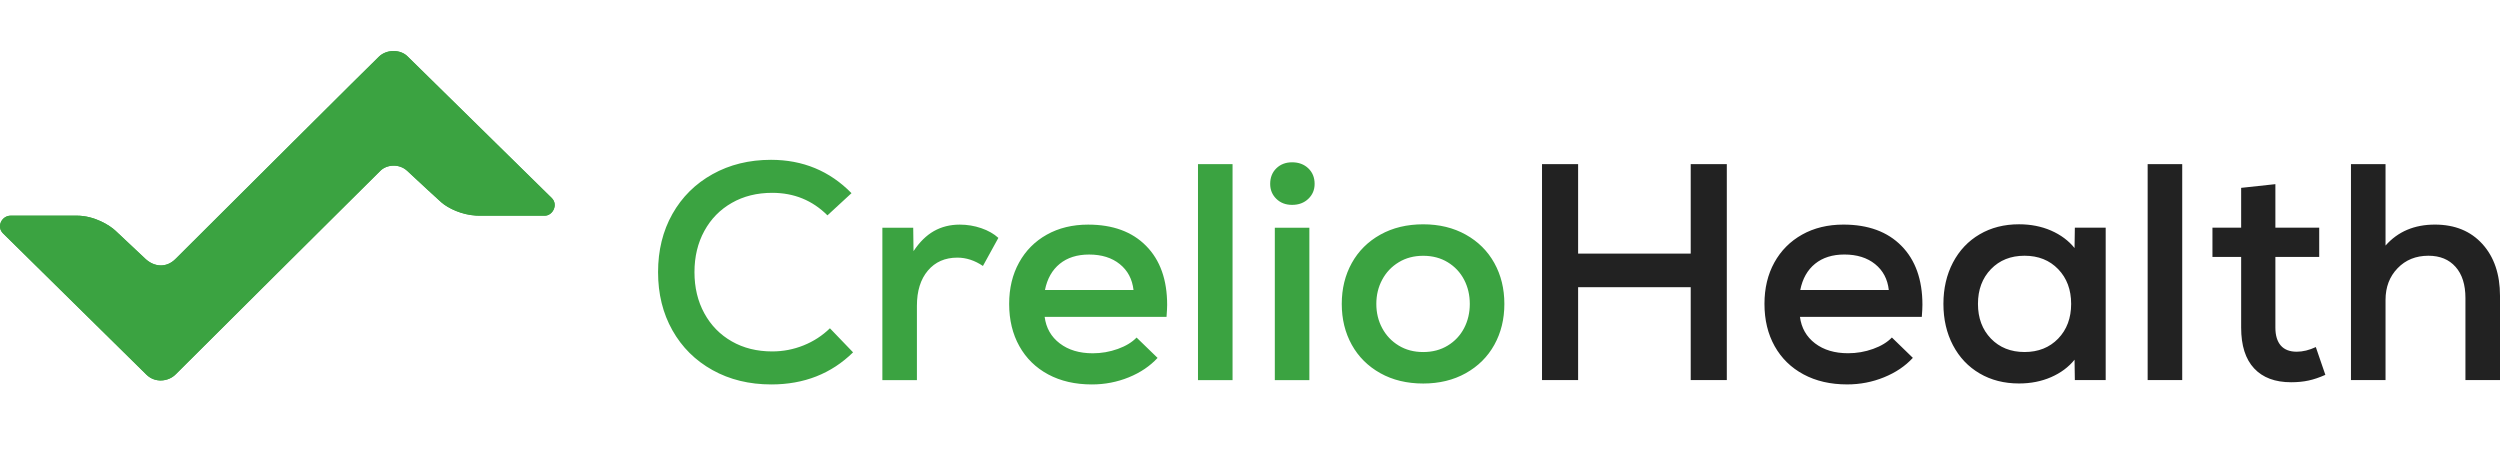
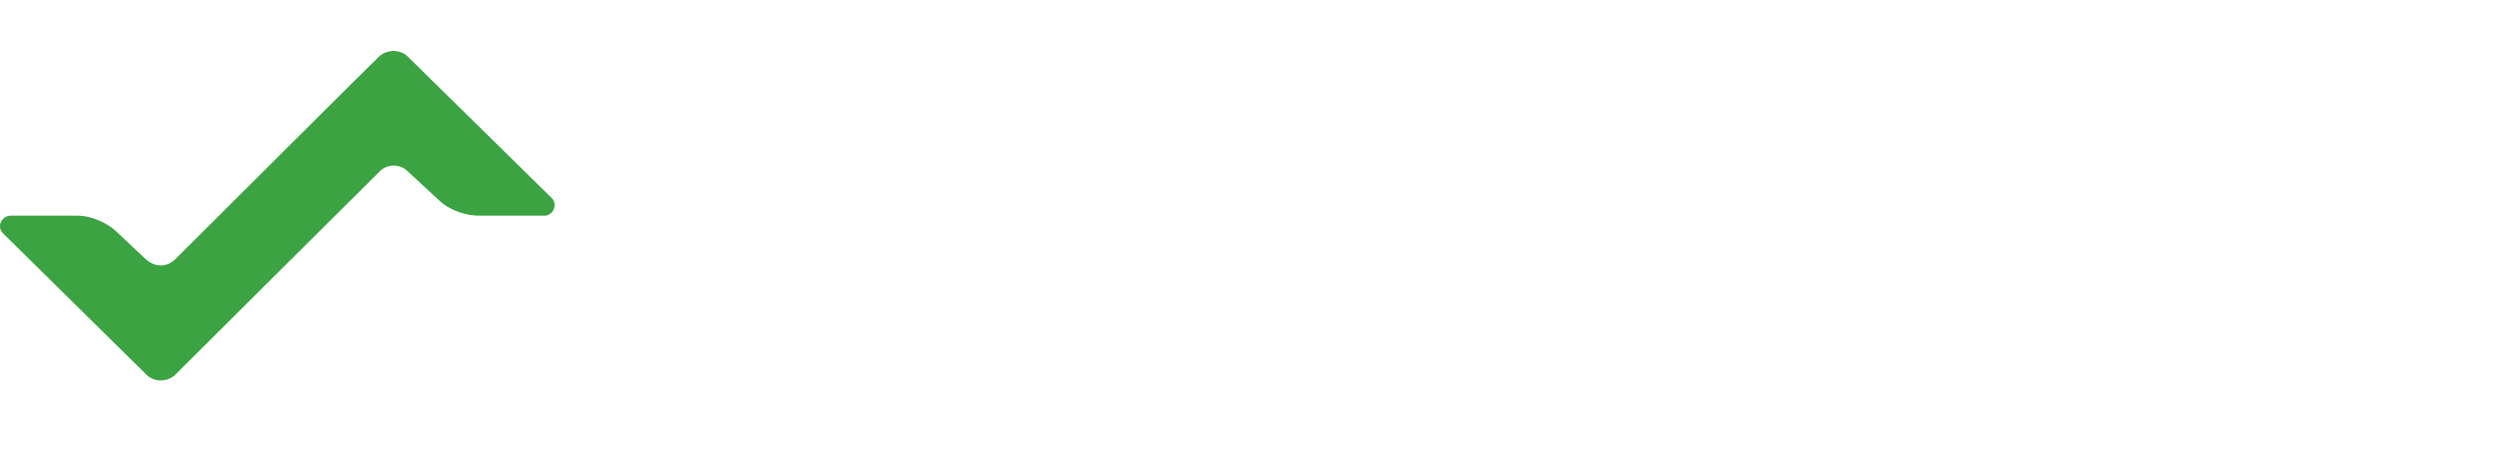
<svg xmlns="http://www.w3.org/2000/svg" width="98" height="18" viewBox="0 0 98 18" fill="none">
  <path fill-rule="evenodd" clip-rule="evenodd" d="M5.74 14.686C4.248 13.218 0.329 9.36 0.116 9.145C-0.146 8.88 0.07 8.454 0.42 8.454C0.648 8.454 2.309 8.455 3.013 8.454C3.716 8.454 4.315 8.846 4.523 9.041C4.836 9.335 5.314 9.784 5.696 10.143C6.042 10.468 6.52 10.51 6.875 10.156C8.744 8.293 14.622 2.437 14.865 2.211C15.175 1.922 15.707 1.938 15.976 2.211C16.245 2.484 21.421 7.551 21.633 7.768C21.892 8.034 21.657 8.454 21.36 8.454C21.063 8.454 19.343 8.454 18.766 8.454C18.727 8.454 18.689 8.452 18.651 8.45C18.111 8.419 17.577 8.175 17.293 7.925C17.107 7.761 16.444 7.146 15.96 6.695C15.653 6.41 15.169 6.443 14.915 6.69C14.661 6.936 7.104 14.453 6.88 14.68C6.616 14.946 6.093 15.033 5.74 14.686Z" fill="#3BA341" />
-   <path fill-rule="evenodd" clip-rule="evenodd" d="M30.235 15.07C29.372 15.07 28.604 14.883 27.931 14.508C27.257 14.133 26.733 13.613 26.358 12.947C25.983 12.282 25.796 11.522 25.796 10.668C25.796 9.813 25.983 9.053 26.358 8.388C26.733 7.723 27.257 7.203 27.931 6.828C28.604 6.453 29.368 6.265 30.223 6.265C31.472 6.265 32.525 6.701 33.379 7.572L32.436 8.442C31.847 7.854 31.126 7.559 30.271 7.559C29.674 7.559 29.146 7.69 28.687 7.953C28.227 8.215 27.868 8.581 27.61 9.053C27.352 9.525 27.223 10.063 27.223 10.668C27.223 11.273 27.352 11.811 27.61 12.282C27.868 12.754 28.227 13.121 28.687 13.383C29.146 13.645 29.674 13.776 30.271 13.776C30.698 13.776 31.108 13.697 31.498 13.54C31.89 13.383 32.234 13.159 32.533 12.869L33.44 13.812C32.585 14.651 31.517 15.07 30.235 15.07ZM37.624 8.805C37.915 8.805 38.195 8.852 38.465 8.944C38.735 9.037 38.959 9.164 39.136 9.325L38.531 10.426C38.209 10.208 37.874 10.099 37.528 10.099C37.044 10.099 36.659 10.269 36.373 10.607C36.086 10.946 35.943 11.405 35.943 11.986V14.901H34.589V8.926H35.798L35.81 9.845C36.044 9.491 36.31 9.229 36.608 9.059C36.907 8.89 37.245 8.805 37.624 8.805ZM42.656 8.805C43.623 8.805 44.381 9.083 44.929 9.64C45.478 10.196 45.752 10.966 45.752 11.95C45.752 12.055 45.744 12.212 45.728 12.421H40.95C41.007 12.857 41.204 13.204 41.543 13.461C41.882 13.72 42.313 13.849 42.837 13.849C43.176 13.849 43.502 13.792 43.817 13.679C44.131 13.566 44.377 13.417 44.554 13.232L45.377 14.03C45.079 14.352 44.702 14.607 44.246 14.792C43.791 14.977 43.309 15.07 42.801 15.07C42.148 15.07 41.577 14.939 41.089 14.677C40.602 14.415 40.225 14.046 39.959 13.57C39.693 13.095 39.559 12.542 39.559 11.914C39.559 11.301 39.688 10.761 39.947 10.293C40.205 9.825 40.567 9.46 41.035 9.198C41.503 8.936 42.043 8.805 42.656 8.805ZM42.692 9.978C42.224 9.978 41.841 10.099 41.543 10.341C41.245 10.583 41.051 10.926 40.962 11.369H44.434C44.385 10.942 44.206 10.603 43.895 10.353C43.585 10.103 43.184 9.978 42.692 9.978ZM46.961 6.435H48.316V14.901H46.961V6.435ZM50.65 8.031C50.4 8.031 50.194 7.953 50.033 7.795C49.872 7.638 49.791 7.443 49.791 7.209C49.791 6.959 49.872 6.755 50.033 6.598C50.194 6.441 50.4 6.362 50.65 6.362C50.908 6.362 51.12 6.441 51.285 6.598C51.45 6.755 51.533 6.959 51.533 7.209C51.533 7.443 51.45 7.638 51.285 7.795C51.12 7.953 50.908 8.031 50.65 8.031ZM49.973 8.926H51.327V14.901H49.973V8.926ZM55.79 15.034C55.153 15.034 54.593 14.899 54.109 14.629C53.625 14.358 53.252 13.988 52.99 13.516C52.728 13.044 52.597 12.51 52.597 11.914C52.597 11.317 52.728 10.783 52.99 10.311C53.252 9.839 53.625 9.468 54.109 9.198C54.593 8.928 55.153 8.793 55.79 8.793C56.419 8.793 56.975 8.928 57.459 9.198C57.943 9.468 58.316 9.839 58.578 10.311C58.84 10.783 58.971 11.317 58.971 11.914C58.971 12.51 58.84 13.044 58.578 13.516C58.316 13.988 57.943 14.358 57.459 14.629C56.975 14.899 56.419 15.034 55.79 15.034ZM55.79 13.8C56.153 13.8 56.474 13.716 56.752 13.546C57.03 13.377 57.243 13.149 57.393 12.863C57.542 12.577 57.616 12.26 57.616 11.914C57.616 11.567 57.542 11.25 57.393 10.964C57.243 10.678 57.03 10.45 56.752 10.281C56.474 10.111 56.153 10.027 55.79 10.027C55.427 10.027 55.107 10.111 54.829 10.281C54.55 10.45 54.335 10.678 54.182 10.964C54.028 11.25 53.952 11.567 53.952 11.914C53.952 12.26 54.028 12.577 54.182 12.863C54.335 13.149 54.55 13.377 54.829 13.546C55.107 13.716 55.427 13.8 55.79 13.8Z" fill="#3BA341" />
-   <path fill-rule="evenodd" clip-rule="evenodd" d="M5.74 14.686C4.248 13.218 0.329 9.36 0.116 9.145C-0.146 8.88 0.07 8.454 0.42 8.454C0.648 8.454 2.309 8.455 3.013 8.454C3.716 8.454 4.315 8.846 4.523 9.041C4.836 9.335 5.314 9.784 5.696 10.143C6.042 10.468 6.52 10.51 6.875 10.156C8.744 8.293 14.622 2.437 14.865 2.211C15.175 1.922 15.707 1.938 15.976 2.211C16.245 2.484 21.421 7.551 21.633 7.768C21.892 8.034 21.657 8.454 21.36 8.454C21.063 8.454 19.343 8.454 18.766 8.454C18.727 8.454 18.689 8.452 18.651 8.45C18.111 8.419 17.577 8.175 17.293 7.925C17.107 7.761 16.444 7.146 15.96 6.695C15.653 6.41 15.169 6.443 14.915 6.69C14.661 6.936 7.104 14.453 6.88 14.68C6.616 14.946 6.093 15.033 5.74 14.686Z" fill="#3BA341" />
-   <path fill-rule="evenodd" clip-rule="evenodd" d="M66.276 6.433H67.691V14.899H66.276V11.259H61.862V14.899H60.447V6.433H61.862V9.941H66.276V6.433ZM72.263 8.804C73.231 8.804 73.989 9.082 74.537 9.638C75.085 10.194 75.359 10.964 75.359 11.948C75.359 12.053 75.351 12.21 75.335 12.42H70.558C70.614 12.855 70.812 13.202 71.15 13.46C71.489 13.718 71.92 13.847 72.444 13.847C72.783 13.847 73.11 13.791 73.424 13.678C73.739 13.565 73.984 13.416 74.162 13.23L74.984 14.028C74.686 14.351 74.309 14.605 73.853 14.79C73.398 14.976 72.916 15.069 72.408 15.069C71.755 15.069 71.185 14.938 70.697 14.675C70.209 14.413 69.832 14.044 69.566 13.569C69.3 13.093 69.167 12.541 69.167 11.912C69.167 11.299 69.296 10.759 69.554 10.291C69.812 9.824 70.175 9.459 70.642 9.197C71.11 8.935 71.65 8.804 72.263 8.804ZM72.299 9.977C71.832 9.977 71.449 10.098 71.15 10.34C70.852 10.582 70.659 10.924 70.57 11.368H74.041C73.993 10.94 73.813 10.602 73.503 10.352C73.192 10.102 72.791 9.977 72.299 9.977ZM82.543 8.925V14.899H81.334L81.322 14.101C81.088 14.391 80.781 14.619 80.403 14.784C80.024 14.95 79.604 15.032 79.145 15.032C78.564 15.032 78.05 14.901 77.603 14.639C77.155 14.377 76.806 14.008 76.556 13.533C76.307 13.057 76.182 12.517 76.182 11.912C76.182 11.307 76.307 10.767 76.556 10.291C76.806 9.816 77.155 9.447 77.603 9.185C78.05 8.923 78.564 8.792 79.145 8.792C79.604 8.792 80.024 8.874 80.403 9.039C80.781 9.205 81.088 9.433 81.322 9.723L81.334 8.925H82.543ZM79.362 13.799C79.903 13.799 80.342 13.623 80.681 13.273C81.019 12.922 81.189 12.468 81.189 11.912C81.189 11.355 81.019 10.902 80.681 10.551C80.342 10.2 79.903 10.025 79.362 10.025C78.822 10.025 78.383 10.2 78.044 10.551C77.706 10.902 77.536 11.355 77.536 11.912C77.536 12.468 77.706 12.922 78.044 13.273C78.383 13.623 78.822 13.799 79.362 13.799ZM84.188 6.433H85.543V14.899H84.188V6.433ZM91.154 14.694C90.921 14.798 90.701 14.873 90.495 14.917C90.29 14.962 90.062 14.984 89.812 14.984C89.183 14.984 88.699 14.803 88.361 14.44C88.022 14.077 87.853 13.545 87.853 12.843V10.073H86.728V8.925H87.853V7.364L89.195 7.219V8.925H90.913V10.073H89.195V12.843C89.195 13.15 89.266 13.383 89.407 13.545C89.548 13.706 89.756 13.787 90.03 13.787C90.272 13.787 90.522 13.726 90.78 13.605L91.154 14.694ZM95.448 8.804C96.23 8.804 96.851 9.058 97.311 9.566C97.77 10.073 98 10.751 98 11.597V14.899H96.645V11.682C96.645 11.158 96.516 10.751 96.258 10.461C96 10.17 95.646 10.025 95.194 10.025C94.702 10.025 94.299 10.188 93.985 10.515C93.67 10.841 93.513 11.255 93.513 11.755V14.899H92.158V6.433H93.513V9.626C93.997 9.078 94.642 8.804 95.448 8.804Z" fill="#222222" />
</svg>